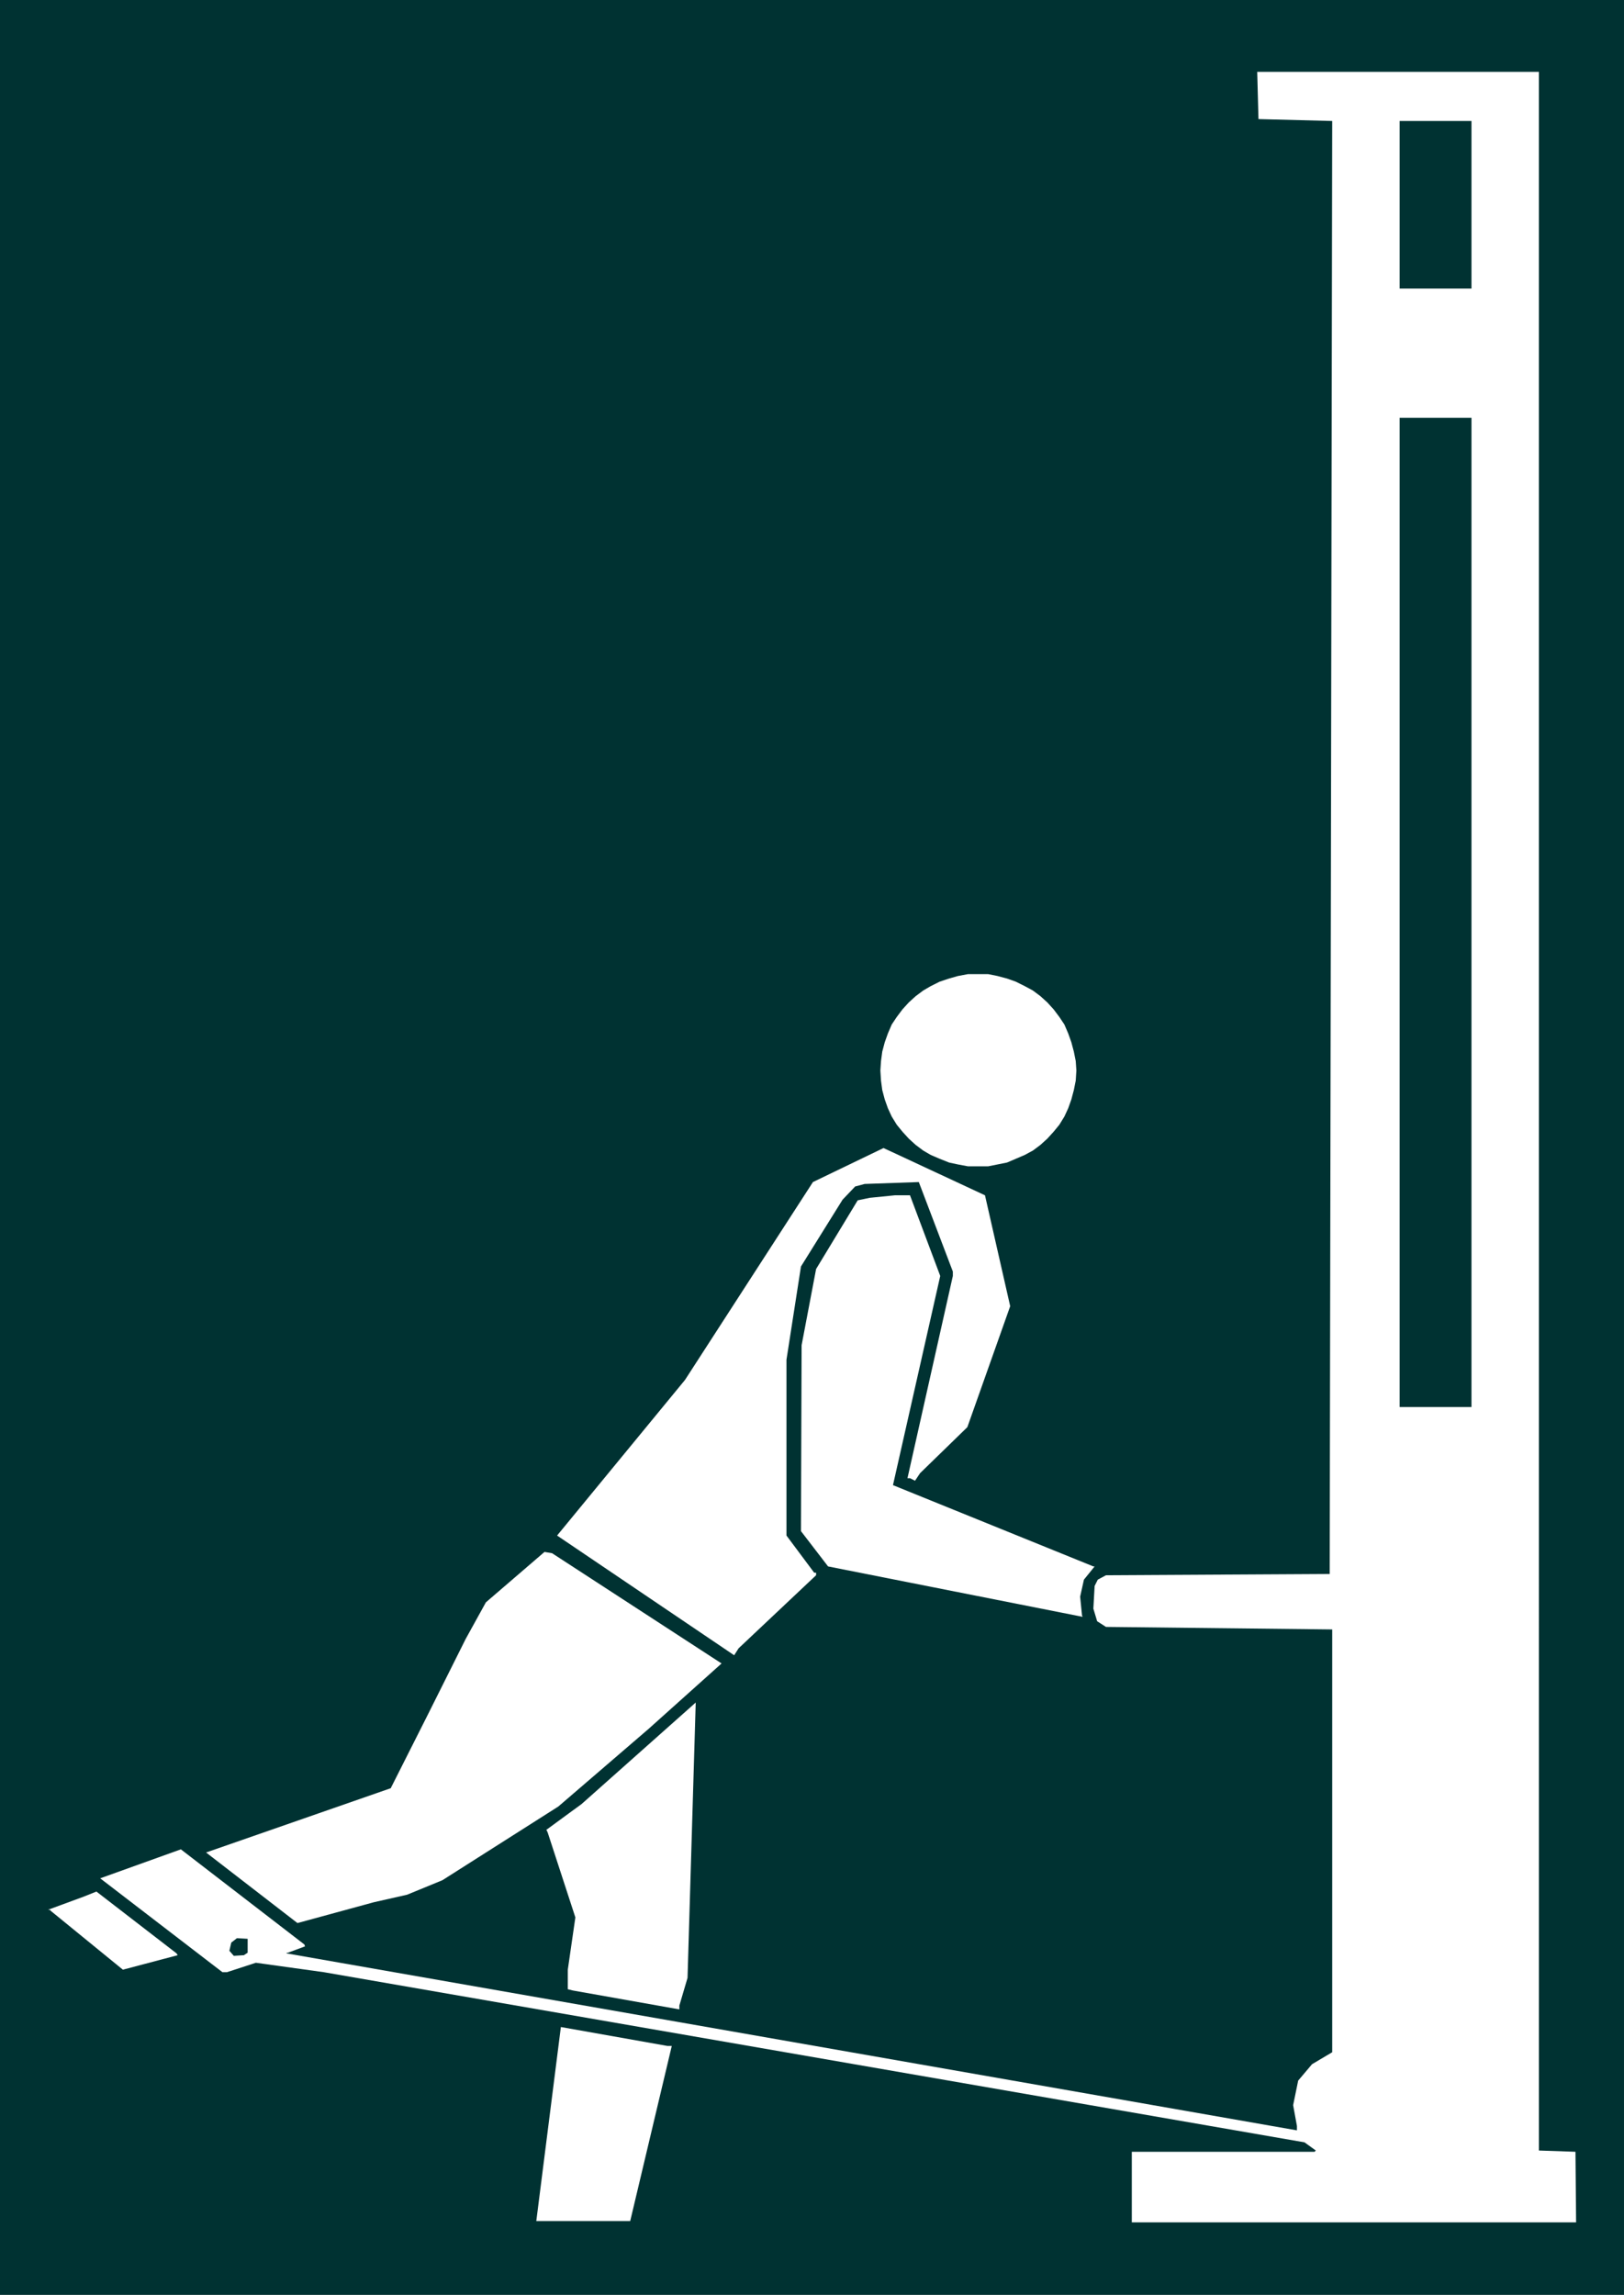
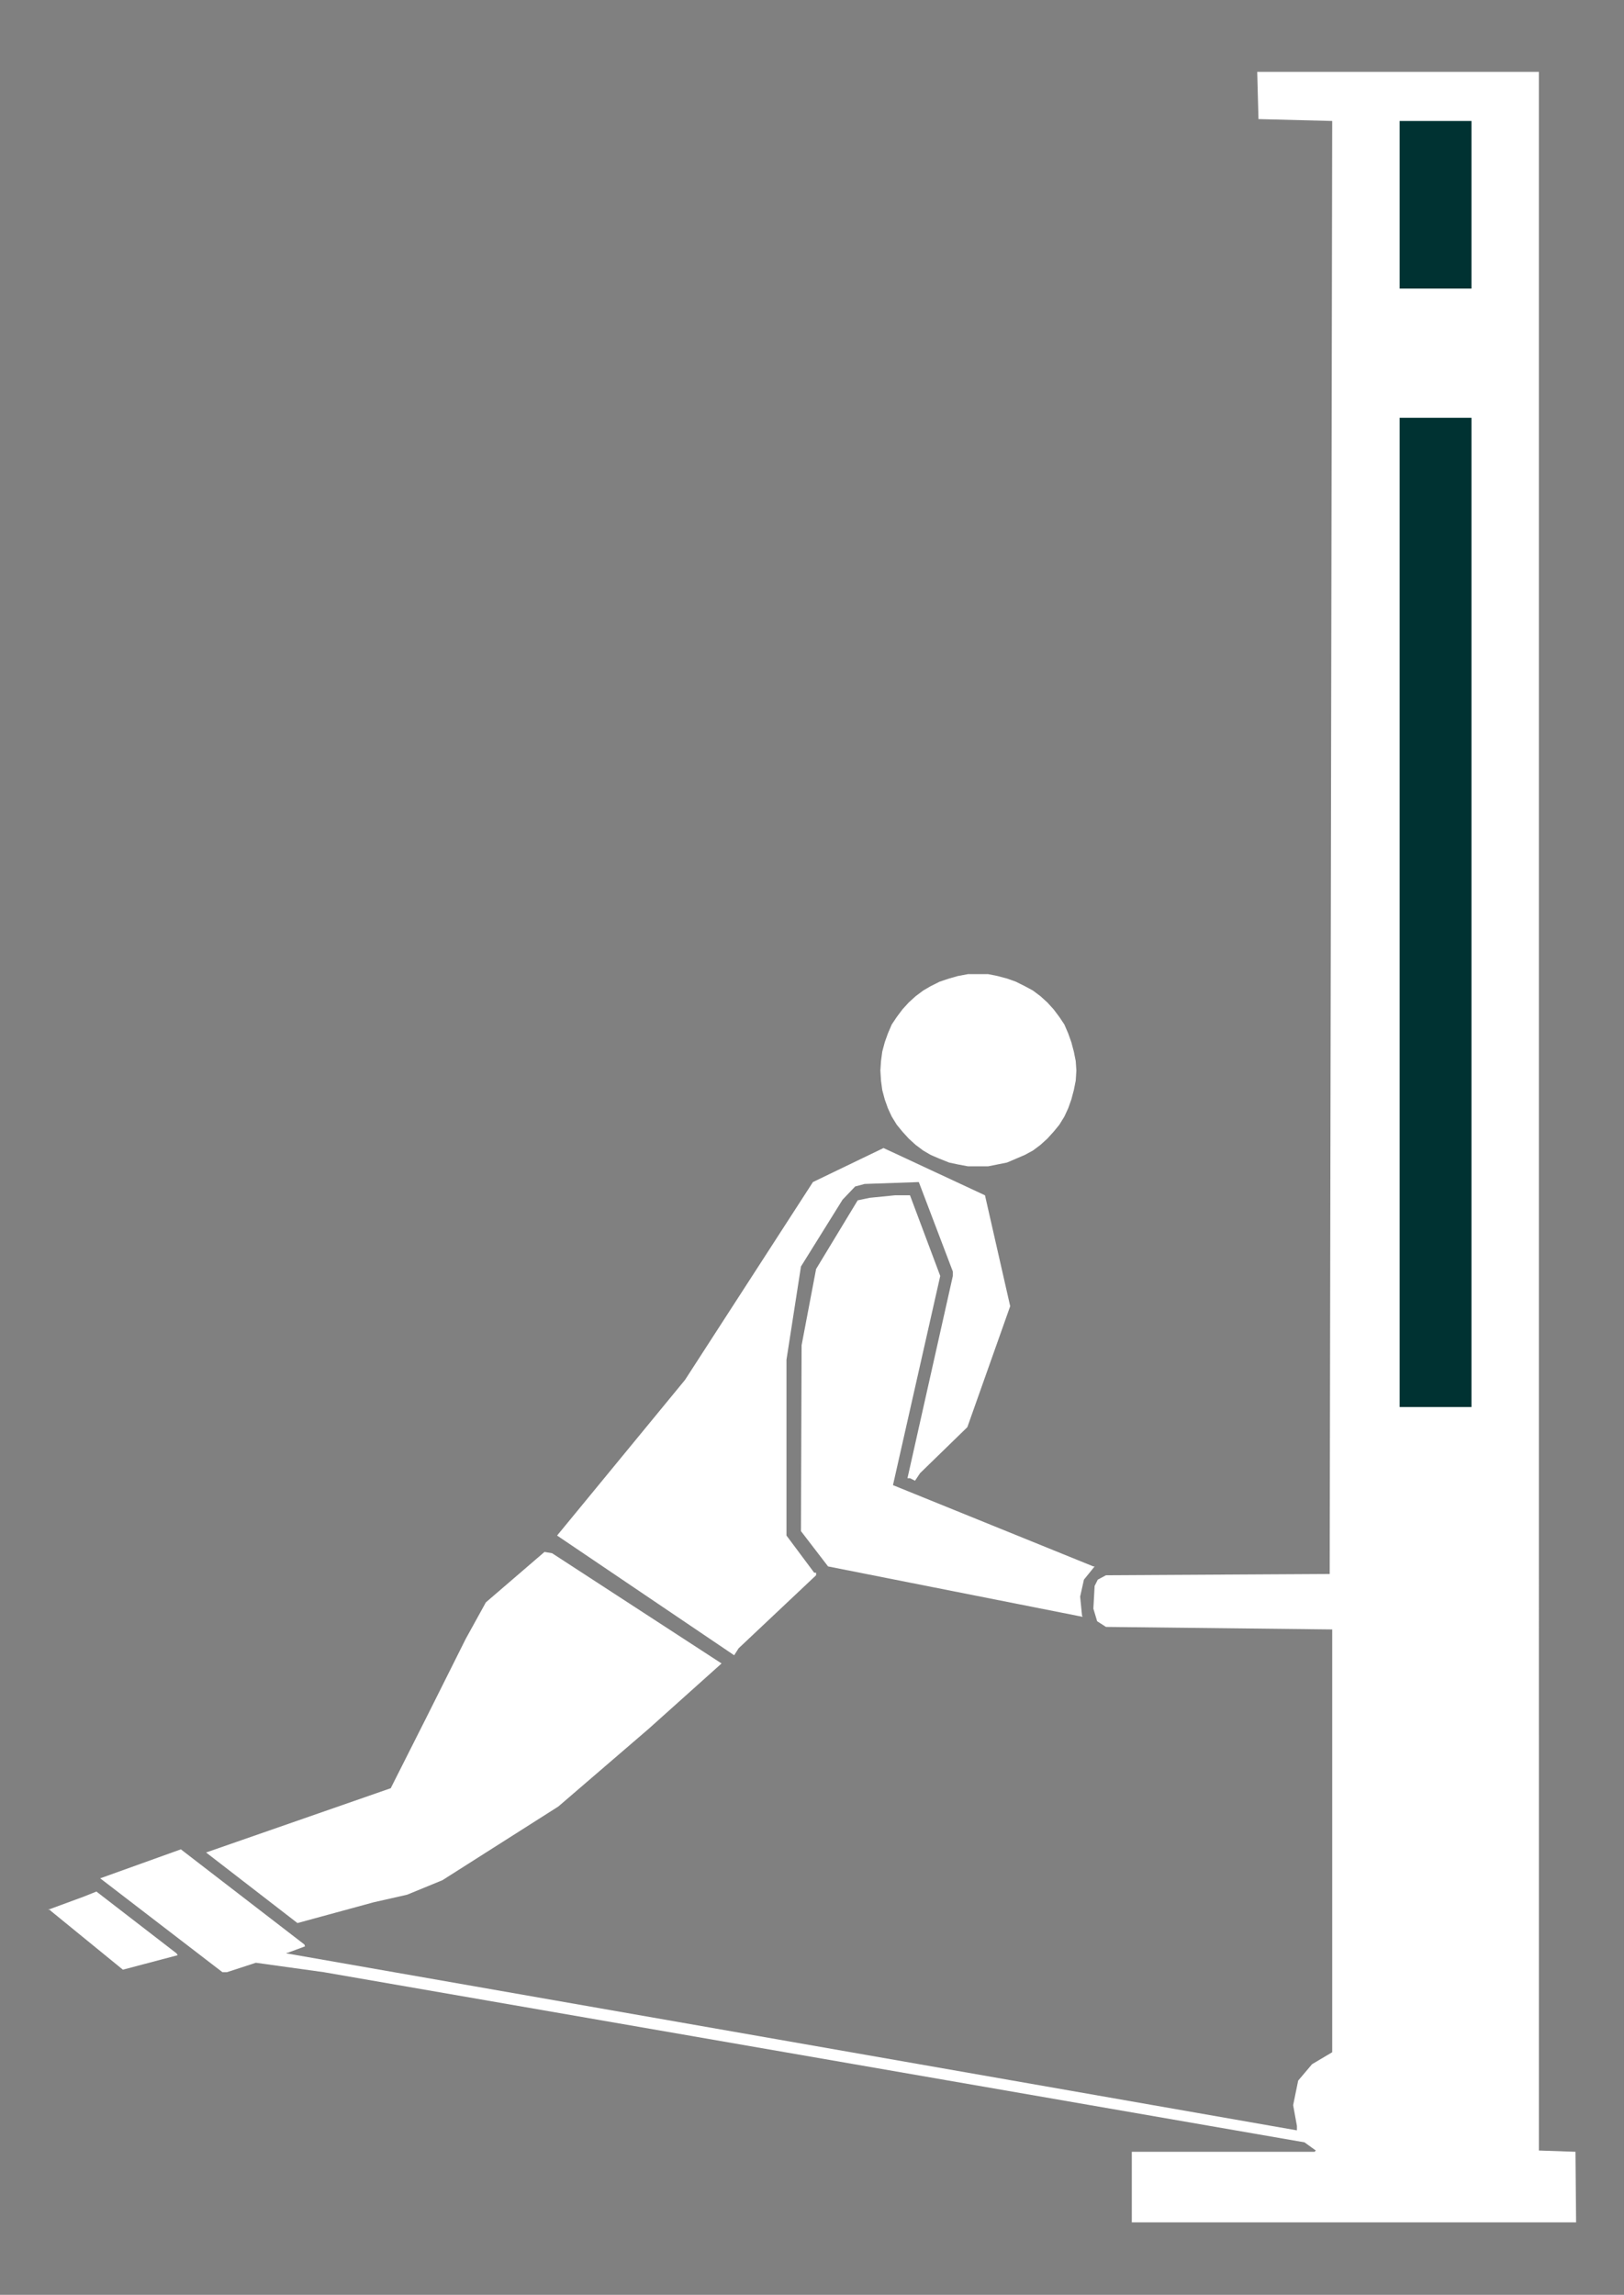
<svg xmlns="http://www.w3.org/2000/svg" xmlns:ns1="http://sodipodi.sourceforge.net/DTD/sodipodi-0.dtd" xmlns:ns2="http://www.inkscape.org/namespaces/inkscape" version="1.0" width="110.192mm" height="155.711mm" id="svg12" ns1:docname="Legs 44.wmf">
  <rect width="100%" height="100%" fill="#808080" stroke="none" />
  <ns1:namedview id="namedview12" pagecolor="#ffffff" bordercolor="#000000" borderopacity="0.25" ns2:showpageshadow="2" ns2:pageopacity="0.0" ns2:pagecheckerboard="0" ns2:deskcolor="#d1d1d1" ns2:document-units="mm" />
  <defs id="defs1">
    <pattern id="WMFhbasepattern" patternUnits="userSpaceOnUse" width="6" height="6" x="0" y="0" />
  </defs>
-   <path style="fill:#003232;fill-opacity:1;fill-rule:evenodd;stroke:none" d="M 416.472,0 H 0 v 588.515 h 416.472 z" id="path1" />
+   <path style="fill:#003232;fill-opacity:1;fill-rule:evenodd;stroke:none" d="M 416.472,0 v 588.515 h 416.472 z" id="path1" />
  <path style="fill:#ffffff;fill-opacity:1;fill-rule:evenodd;stroke:none" d="m 394.655,551.51 9.373,0.323 0.162,18.098 H 290.254 v -18.098 h 46.867 l 0.323,-0.323 -2.909,-2.101 -251.467,-43.63 -17.454,-2.424 -7.434,2.424 h -1.131 l -31.353,-24.077 20.686,-7.433 31.676,24.4 0.162,0.485 -4.364,1.616 h -0.162 l -0.323,0.162 259.224,45.407 v -1.131 l -0.97,-5.332 1.293,-6.302 3.555,-4.201 5.172,-3.07 V 417.875 l -58.018,-0.646 -2.263,-1.454 -0.97,-3.232 0.323,-5.817 0.808,-1.616 2.101,-1.131 57.372,-0.323 0.646,-372.629 -18.909,-0.485 -0.323,-12.119 h 72.24 z" id="path2" />
  <path style="fill:#003232;fill-opacity:1;fill-rule:evenodd;stroke:none" d="M 377.362,74.009 H 358.938 V 31.025 h 18.424 z" id="path3" />
  <path style="fill:#003232;fill-opacity:1;fill-rule:evenodd;stroke:none" d="M 377.362,360.833 H 358.938 V 107.135 h 18.424 z" id="path4" />
  <path style="fill:#ffffff;fill-opacity:1;fill-rule:evenodd;stroke:none" d="m 259.063,334.978 -10.99,31.025 -12.121,11.796 -1.293,1.939 -1.293,-0.646 h -0.646 l 11.636,-51.871 v -1.131 l -8.727,-22.946 -13.899,0.485 -2.424,0.646 -3.232,3.393 -10.666,17.129 -3.717,23.915 v 45.084 l 7.111,9.534 h 0.485 v 0.646 l -19.878,18.745 -1.131,1.778 -45.413,-30.702 32.807,-39.913 32.807,-50.74 18.1,-8.726 26.019,12.119 z" id="path5" />
  <path style="fill:#ffffff;fill-opacity:1;fill-rule:evenodd;stroke:none" d="m 241.124,327.222 -12.121,53.648 51.392,20.845 h 0.323 l -2.747,3.393 -0.97,4.363 0.485,4.848 0.162,0.323 -65.291,-12.927 -6.949,-9.049 0.162,-47.669 3.717,-19.553 10.666,-17.613 3.071,-0.646 6.464,-0.646 h 3.879 z" id="path6" />
  <path style="fill:#ffffff;fill-opacity:1;fill-rule:evenodd;stroke:none" d="m 185.045,426.601 -18.747,16.805 -23.11,19.876 -29.736,18.906 -9.05,3.717 -8.565,1.939 -19.555,5.332 -23.434,-18.098 47.352,-16.482 9.373,-18.583 9.858,-19.714 5.172,-9.372 15.03,-12.927 1.939,0.323 z" id="path7" />
-   <path style="fill:#ffffff;fill-opacity:1;fill-rule:evenodd;stroke:none" d="m 174.217,514.345 v 0.97 l -27.312,-4.848 -1.293,-0.323 v -5.009 l 1.939,-13.412 -7.111,-21.815 v 0 l -0.323,-0.646 9.05,-6.625 29.252,-26.016 -2.101,70.615 z" id="path8" />
  <path style="fill:#ffffff;fill-opacity:1;fill-rule:evenodd;stroke:none" d="m 45.574,501.417 -14.06,3.717 -18.424,-15.028 -0.323,-0.323 h -0.485 l 9.212,-3.393 3.232,-1.293 20.525,15.836 z" id="path9" />
-   <path style="fill:#003232;fill-opacity:1;fill-rule:evenodd;stroke:none" d="m 63.513,500.771 -0.97,0.646 -2.586,0.162 -1.131,-1.293 0.485,-2.101 1.455,-1.131 2.747,0.162 z" id="path10" />
-   <path style="fill:#ffffff;fill-opacity:1;fill-rule:evenodd;stroke:none" d="m 172.278,524.686 -10.666,44.922 h -24.08 l 6.303,-49.77 27.312,4.848 z" id="path11" />
  <path style="fill:#ffffff;fill-opacity:1;fill-rule:evenodd;stroke:none" d="m 250.821,249.82 h 2.586 l 2.424,0.485 2.424,0.646 2.263,0.808 2.263,1.131 2.101,1.131 1.939,1.454 1.778,1.616 1.616,1.778 1.454,1.939 1.293,1.939 0.97,2.262 0.808,2.262 0.646,2.424 0.485,2.424 0.162,2.424 -0.162,2.585 -0.485,2.424 -0.646,2.424 -0.808,2.262 -0.97,2.101 -1.293,2.101 -1.454,1.778 -1.616,1.778 -1.778,1.616 -1.939,1.454 -2.101,1.131 -2.263,0.97 -2.263,0.97 -2.424,0.485 -2.424,0.485 h -2.586 -2.586 l -2.586,-0.485 -2.263,-0.485 -2.424,-0.97 -2.263,-0.97 -1.939,-1.131 -1.939,-1.454 -1.778,-1.616 -1.616,-1.778 -1.454,-1.778 -1.293,-2.101 -0.97,-2.101 -0.808,-2.262 -0.646,-2.424 -0.323,-2.424 -0.162,-2.585 0.162,-2.424 0.323,-2.424 0.646,-2.424 0.808,-2.262 0.97,-2.262 1.293,-1.939 1.454,-1.939 1.616,-1.778 1.778,-1.616 1.939,-1.454 1.939,-1.131 2.263,-1.131 2.424,-0.808 2.263,-0.646 2.586,-0.485 z" id="path12" />
</svg>